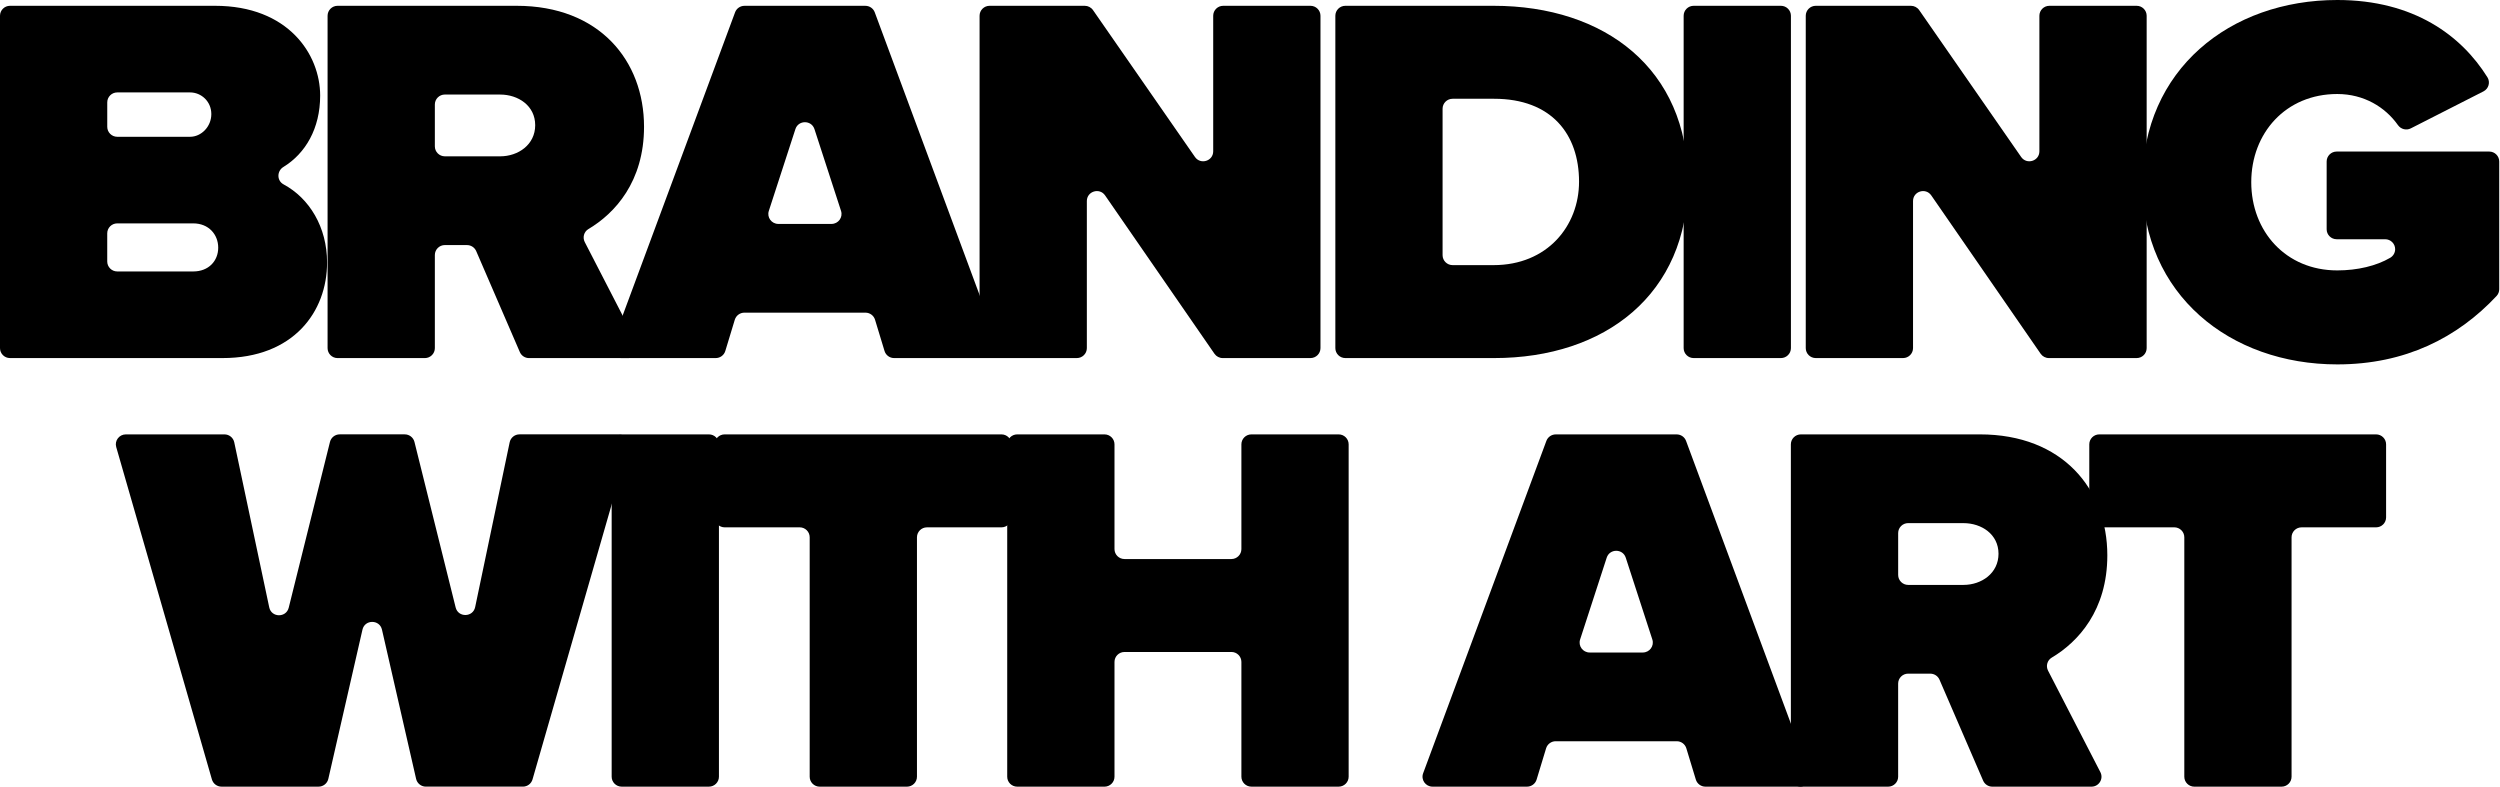
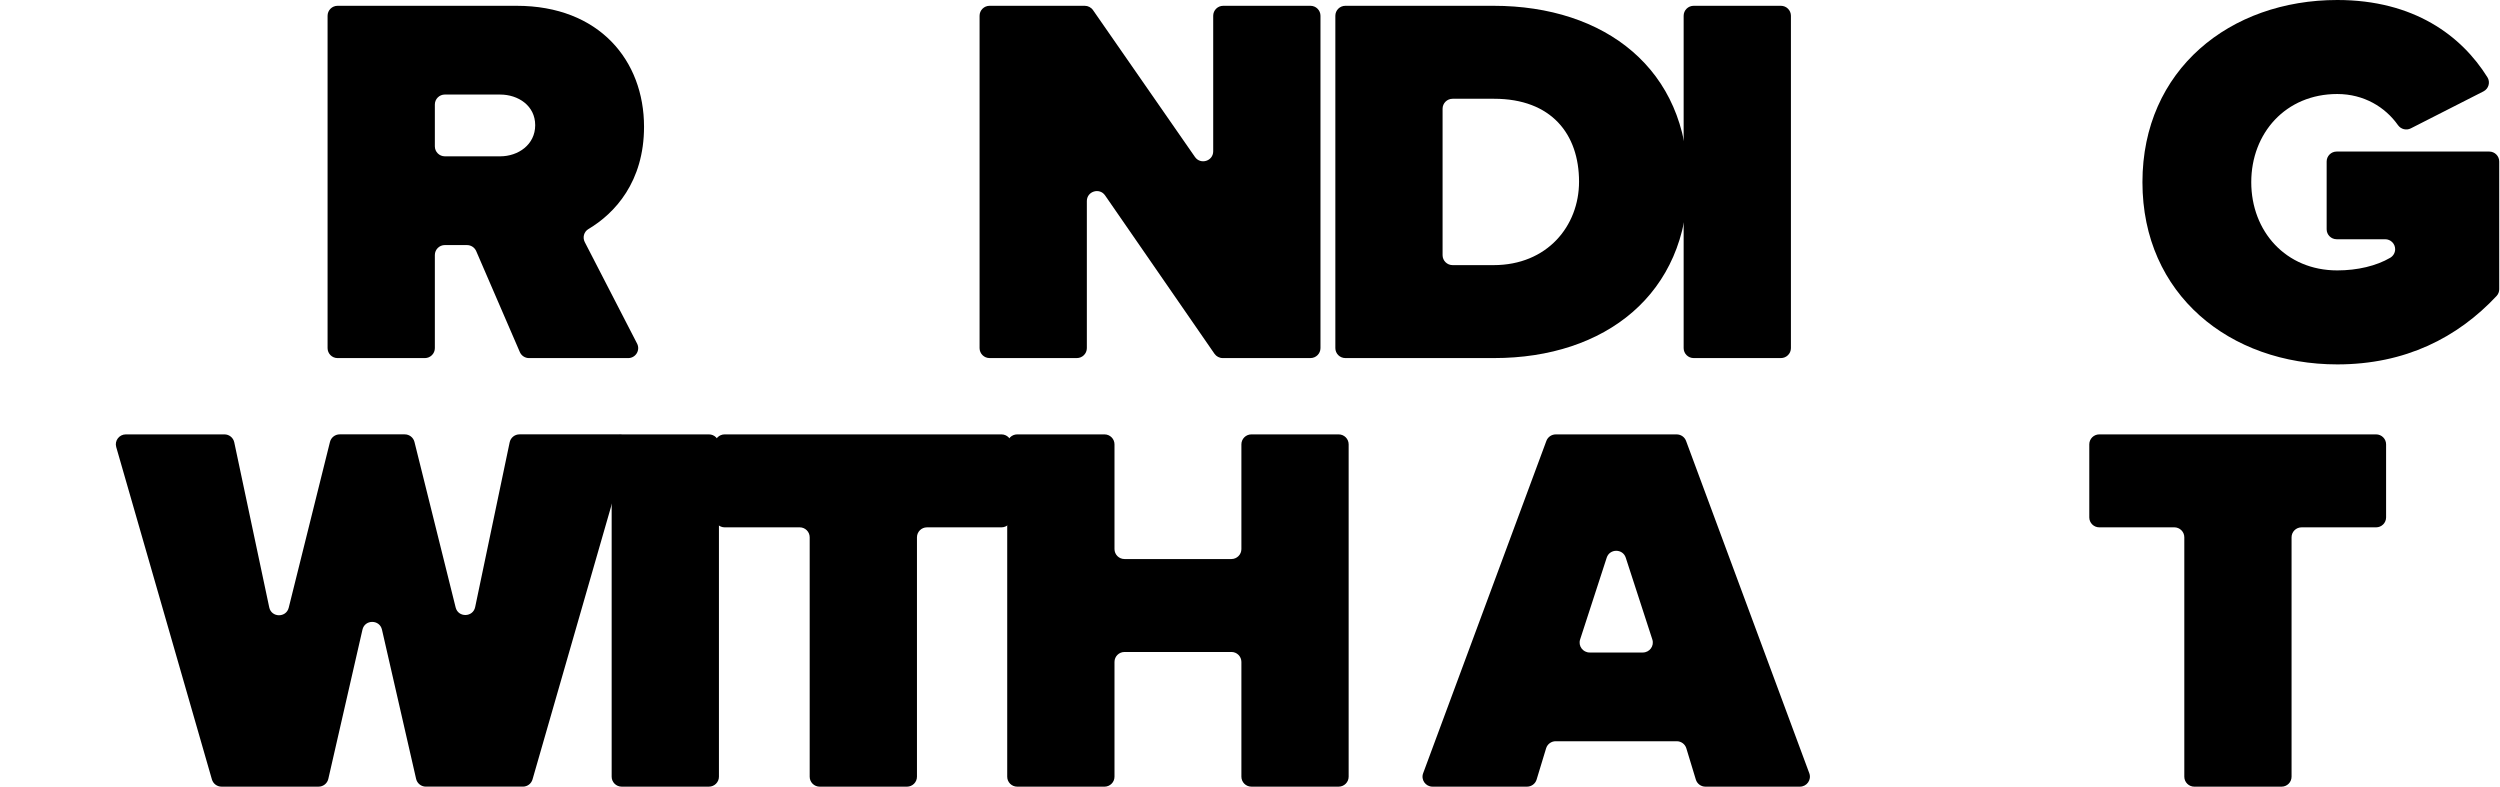
<svg xmlns="http://www.w3.org/2000/svg" width="518" height="163" viewBox="0 0 518 163" fill="none">
-   <path d="M0 3.265C0 2.127 0.93 1.202 2.074 1.202H44.556C59.736 1.202 66.338 11.272 66.338 19.805C66.338 26.641 63.282 31.804 58.721 34.595C57.347 35.435 57.335 37.442 58.754 38.202C64.106 41.073 67.769 47.069 67.769 54.388C67.769 64.565 60.84 74.192 46.096 74.192H2.074C0.93 74.192 0 73.267 0 72.129V3.265ZM39.385 28.342C41.693 28.342 43.787 26.263 43.787 23.637C43.787 21.011 41.697 19.149 39.385 19.149H24.297C23.153 19.149 22.223 20.074 22.223 21.212V26.279C22.223 27.417 23.153 28.342 24.297 28.342H39.385ZM40.044 56.245C43.233 56.245 45.215 54.058 45.215 51.319C45.215 48.581 43.233 46.285 40.044 46.285H24.293C23.149 46.285 22.219 47.21 22.219 48.348V54.182C22.219 55.321 23.149 56.245 24.293 56.245H40.044Z" fill="black" />
  <path d="M96.768 50.776H92.175C91.031 50.776 90.101 51.701 90.101 52.839V72.133C90.101 73.271 89.171 74.196 88.027 74.196H69.948C68.804 74.196 67.874 73.271 67.874 72.133V3.265C67.874 2.127 68.804 1.202 69.948 1.202H107.041C124.202 1.202 133.444 12.582 133.444 26.263C133.444 37.663 127.396 44.214 121.922 47.459C120.992 48.01 120.669 49.196 121.162 50.157L132.005 71.192C132.712 72.564 131.71 74.196 130.161 74.196H109.616C108.787 74.196 108.039 73.706 107.712 72.95L98.668 52.027C98.34 51.271 97.593 50.781 96.764 50.781L96.768 50.776ZM103.632 19.588H92.175C91.031 19.588 90.101 20.512 90.101 21.651V30.328C90.101 31.466 91.031 32.391 92.175 32.391H103.632C107.372 32.391 110.893 29.983 110.893 25.937C110.893 21.892 107.372 19.592 103.632 19.592V19.588Z" fill="black" />
-   <path d="M179.321 64.782H154.236C153.322 64.782 152.518 65.378 152.251 66.246L150.282 72.728C150.019 73.597 149.211 74.192 148.297 74.192H128.718C127.275 74.192 126.272 72.765 126.773 71.418L152.308 2.554C152.607 1.745 153.383 1.206 154.252 1.206H179.305C180.174 1.206 180.951 1.745 181.25 2.554L206.784 71.418C207.281 72.765 206.283 74.192 204.839 74.192H185.26C184.347 74.192 183.542 73.597 183.275 72.728L181.306 66.246C181.044 65.378 180.235 64.782 179.321 64.782ZM161.266 46.397H172.291C173.698 46.397 174.696 45.034 174.264 43.703L168.754 26.749C168.135 24.847 165.426 24.847 164.808 26.749L159.298 43.703C158.865 45.034 159.864 46.397 161.27 46.397H161.266Z" fill="black" />
  <path d="M225.195 41.656V72.129C225.195 73.267 224.265 74.192 223.121 74.192H205.042C203.898 74.192 202.968 73.267 202.968 72.129V3.265C202.968 2.127 203.898 1.202 205.042 1.202H224.762C225.442 1.202 226.08 1.536 226.468 2.091L247.596 32.524C248.752 34.189 251.376 33.377 251.376 31.354V3.265C251.376 2.127 252.306 1.202 253.45 1.202H271.529C272.673 1.202 273.603 2.127 273.603 3.265V72.129C273.603 73.267 272.673 74.192 271.529 74.192H253.349C252.666 74.192 252.027 73.858 251.639 73.299L228.975 40.49C227.823 38.821 225.195 39.633 225.195 41.656Z" fill="black" />
  <path d="M276.684 3.265C276.684 2.127 277.613 1.202 278.758 1.202H309.471C332.575 1.202 349.737 14.336 349.737 37.643C349.737 60.95 332.575 74.192 309.58 74.192H278.758C277.613 74.192 276.684 73.267 276.684 72.129V3.265ZM309.467 54.934C320.576 54.934 327.178 46.836 327.178 37.643C327.178 27.795 321.457 20.464 309.576 20.464H300.977C299.833 20.464 298.903 21.389 298.903 22.527V52.871C298.903 54.01 299.833 54.934 300.977 54.934H309.467Z" fill="black" />
  <path d="M350.926 1.202H369.005C370.149 1.202 371.079 2.127 371.079 3.265V72.129C371.079 73.267 370.149 74.192 369.005 74.192H350.926C349.781 74.192 348.852 73.267 348.852 72.129V3.265C348.852 2.127 349.781 1.202 350.926 1.202Z" fill="black" />
-   <path d="M396.38 41.656V72.129C396.38 73.267 395.45 74.192 394.306 74.192H376.226C375.082 74.192 374.152 73.267 374.152 72.129V3.265C374.152 2.127 375.082 1.202 376.226 1.202H395.947C396.626 1.202 397.265 1.536 397.653 2.091L418.781 32.524C419.937 34.189 422.561 33.377 422.561 31.354V3.265C422.561 2.127 423.49 1.202 424.635 1.202H442.714C443.858 1.202 444.788 2.127 444.788 3.265V72.129C444.788 73.267 443.858 74.192 442.714 74.192H424.534C423.85 74.192 423.212 73.858 422.823 73.299L400.16 40.49C399.007 38.821 396.38 39.633 396.38 41.656Z" fill="black" />
  <path d="M484.281 0C500.157 0 510.022 7.395 515.395 16.013C516.033 17.038 515.653 18.385 514.574 18.936L499.514 26.601C498.585 27.075 497.461 26.777 496.858 25.925C494.231 22.201 489.812 19.479 484.281 19.479C473.608 19.479 466.461 27.578 466.461 37.752C466.461 47.925 473.612 56.028 484.281 56.028C488.474 56.028 492.407 55.083 495.241 53.418C495.88 53.044 496.276 52.369 496.276 51.633C496.276 50.495 495.346 49.57 494.202 49.57H484.156C483.012 49.57 482.082 48.645 482.082 47.507V33.465C482.082 32.327 483.012 31.402 484.156 31.402H515.766C516.911 31.402 517.84 32.327 517.84 33.465V59.925C517.84 60.444 517.646 60.946 517.295 61.324C509.209 69.958 498.378 75.503 484.289 75.503C462.066 75.503 443.914 61.059 443.914 37.752C443.914 14.444 462.058 0 484.281 0Z" fill="black" />
  <path d="M75.102 130.466L68.027 161.389C67.812 162.326 66.972 162.994 66.005 162.994H45.901C44.975 162.994 44.162 162.383 43.907 161.498L24.082 92.634C23.702 91.315 24.696 90.004 26.075 90.004H46.507C47.485 90.004 48.334 90.688 48.536 91.641L55.785 125.845C56.238 127.989 59.294 128.041 59.824 125.914L68.37 91.568C68.601 90.647 69.43 90 70.384 90H83.862C84.816 90 85.645 90.647 85.876 91.568L94.41 125.866C94.939 127.993 98 127.937 98.453 125.789L105.604 91.641C105.807 90.684 106.651 90 107.634 90H128.171C129.55 90 130.544 91.311 130.164 92.63L110.338 161.494C110.084 162.379 109.271 162.99 108.345 162.99H88.241C87.274 162.99 86.433 162.322 86.219 161.385L79.144 130.462C78.655 128.323 75.591 128.323 75.102 130.462V130.466Z" fill="black" />
  <path d="M128.81 90.004H146.89C148.034 90.004 148.964 90.929 148.964 92.067V160.931C148.964 162.069 148.034 162.994 146.89 162.994H128.81C127.666 162.994 126.736 162.069 126.736 160.931V92.067C126.736 90.929 127.666 90.004 128.81 90.004Z" fill="black" />
  <path d="M165.701 109.266H150.152C149.008 109.266 148.078 108.341 148.078 107.203V92.067C148.078 90.929 149.008 90.004 150.152 90.004H207.503C208.647 90.004 209.577 90.929 209.577 92.067V107.203C209.577 108.341 208.647 109.266 207.503 109.266H192.068C190.924 109.266 189.994 110.191 189.994 111.329V160.935C189.994 162.073 189.064 162.998 187.92 162.998H169.84C168.696 162.998 167.767 162.073 167.767 160.935V111.325C167.767 110.187 166.837 109.262 165.693 109.262L165.701 109.266Z" fill="black" />
  <path d="M255.143 135.09H232.996C231.852 135.09 230.923 136.015 230.923 137.153V160.935C230.923 162.073 229.993 162.998 228.849 162.998H210.769C209.625 162.998 208.695 162.073 208.695 160.935V92.067C208.695 90.929 209.625 90.004 210.769 90.004H228.849C229.993 90.004 230.923 90.929 230.923 92.067V113.77C230.923 114.908 231.852 115.833 232.996 115.833H255.143C256.287 115.833 257.217 114.908 257.217 113.77V92.067C257.217 90.929 258.147 90.004 259.291 90.004H277.366C278.51 90.004 279.44 90.929 279.44 92.067V160.931C279.44 162.069 278.51 162.994 277.366 162.994H259.291C258.147 162.994 257.217 162.069 257.217 160.931V137.149C257.217 136.011 256.287 135.086 255.143 135.086V135.09Z" fill="black" />
  <path d="M347.423 153.584H322.337C321.424 153.584 320.619 154.179 320.353 155.048L318.384 161.53C318.121 162.399 317.312 162.994 316.399 162.994H296.819C295.376 162.994 294.374 161.566 294.875 160.219L320.409 91.355C320.708 90.547 321.484 90.008 322.354 90.008H347.407C348.276 90.008 349.052 90.547 349.351 91.355L374.886 160.219C375.383 161.566 374.384 162.994 372.941 162.994H353.362C352.448 162.994 351.644 162.399 351.377 161.53L349.408 155.048C349.145 154.179 348.337 153.584 347.423 153.584ZM329.368 135.199H340.393C341.8 135.199 342.798 133.836 342.365 132.505L336.855 115.551C336.237 113.649 333.528 113.649 332.909 115.551L327.399 132.505C326.966 133.836 327.965 135.199 329.372 135.199H329.368Z" fill="black" />
-   <path d="M399.962 139.578H395.37C394.225 139.578 393.296 140.503 393.296 141.641V160.935C393.296 162.073 392.366 162.998 391.222 162.998H373.142C371.998 162.998 371.068 162.073 371.068 160.935V92.067C371.068 90.929 371.998 90.004 373.142 90.004H410.235C427.397 90.004 436.638 101.384 436.638 115.064C436.638 126.465 430.59 133.015 425.116 136.261C424.187 136.811 423.863 137.998 424.356 138.959L435.199 159.994C435.907 161.365 434.904 162.998 433.356 162.998H412.81C411.981 162.998 411.233 162.507 410.906 161.751L401.862 140.829C401.535 140.073 400.787 139.582 399.958 139.582L399.962 139.578ZM406.831 108.389H395.374C394.23 108.389 393.3 109.314 393.3 110.452V119.13C393.3 120.268 394.23 121.193 395.374 121.193H406.831C410.57 121.193 414.092 118.784 414.092 114.739C414.092 110.693 410.57 108.393 406.831 108.393V108.389Z" fill="black" />
  <path d="M450.523 109.266H434.974C433.83 109.266 432.9 108.341 432.9 107.203V92.067C432.9 90.929 433.83 90.004 434.974 90.004H492.325C493.469 90.004 494.399 90.929 494.399 92.067V107.203C494.399 108.341 493.469 109.266 492.325 109.266H476.886C475.742 109.266 474.812 110.191 474.812 111.329V160.935C474.812 162.073 473.882 162.998 472.738 162.998H454.663C453.519 162.998 452.589 162.073 452.589 160.935V111.325C452.589 110.187 451.659 109.262 450.515 109.262L450.523 109.266Z" fill="black" />
</svg>